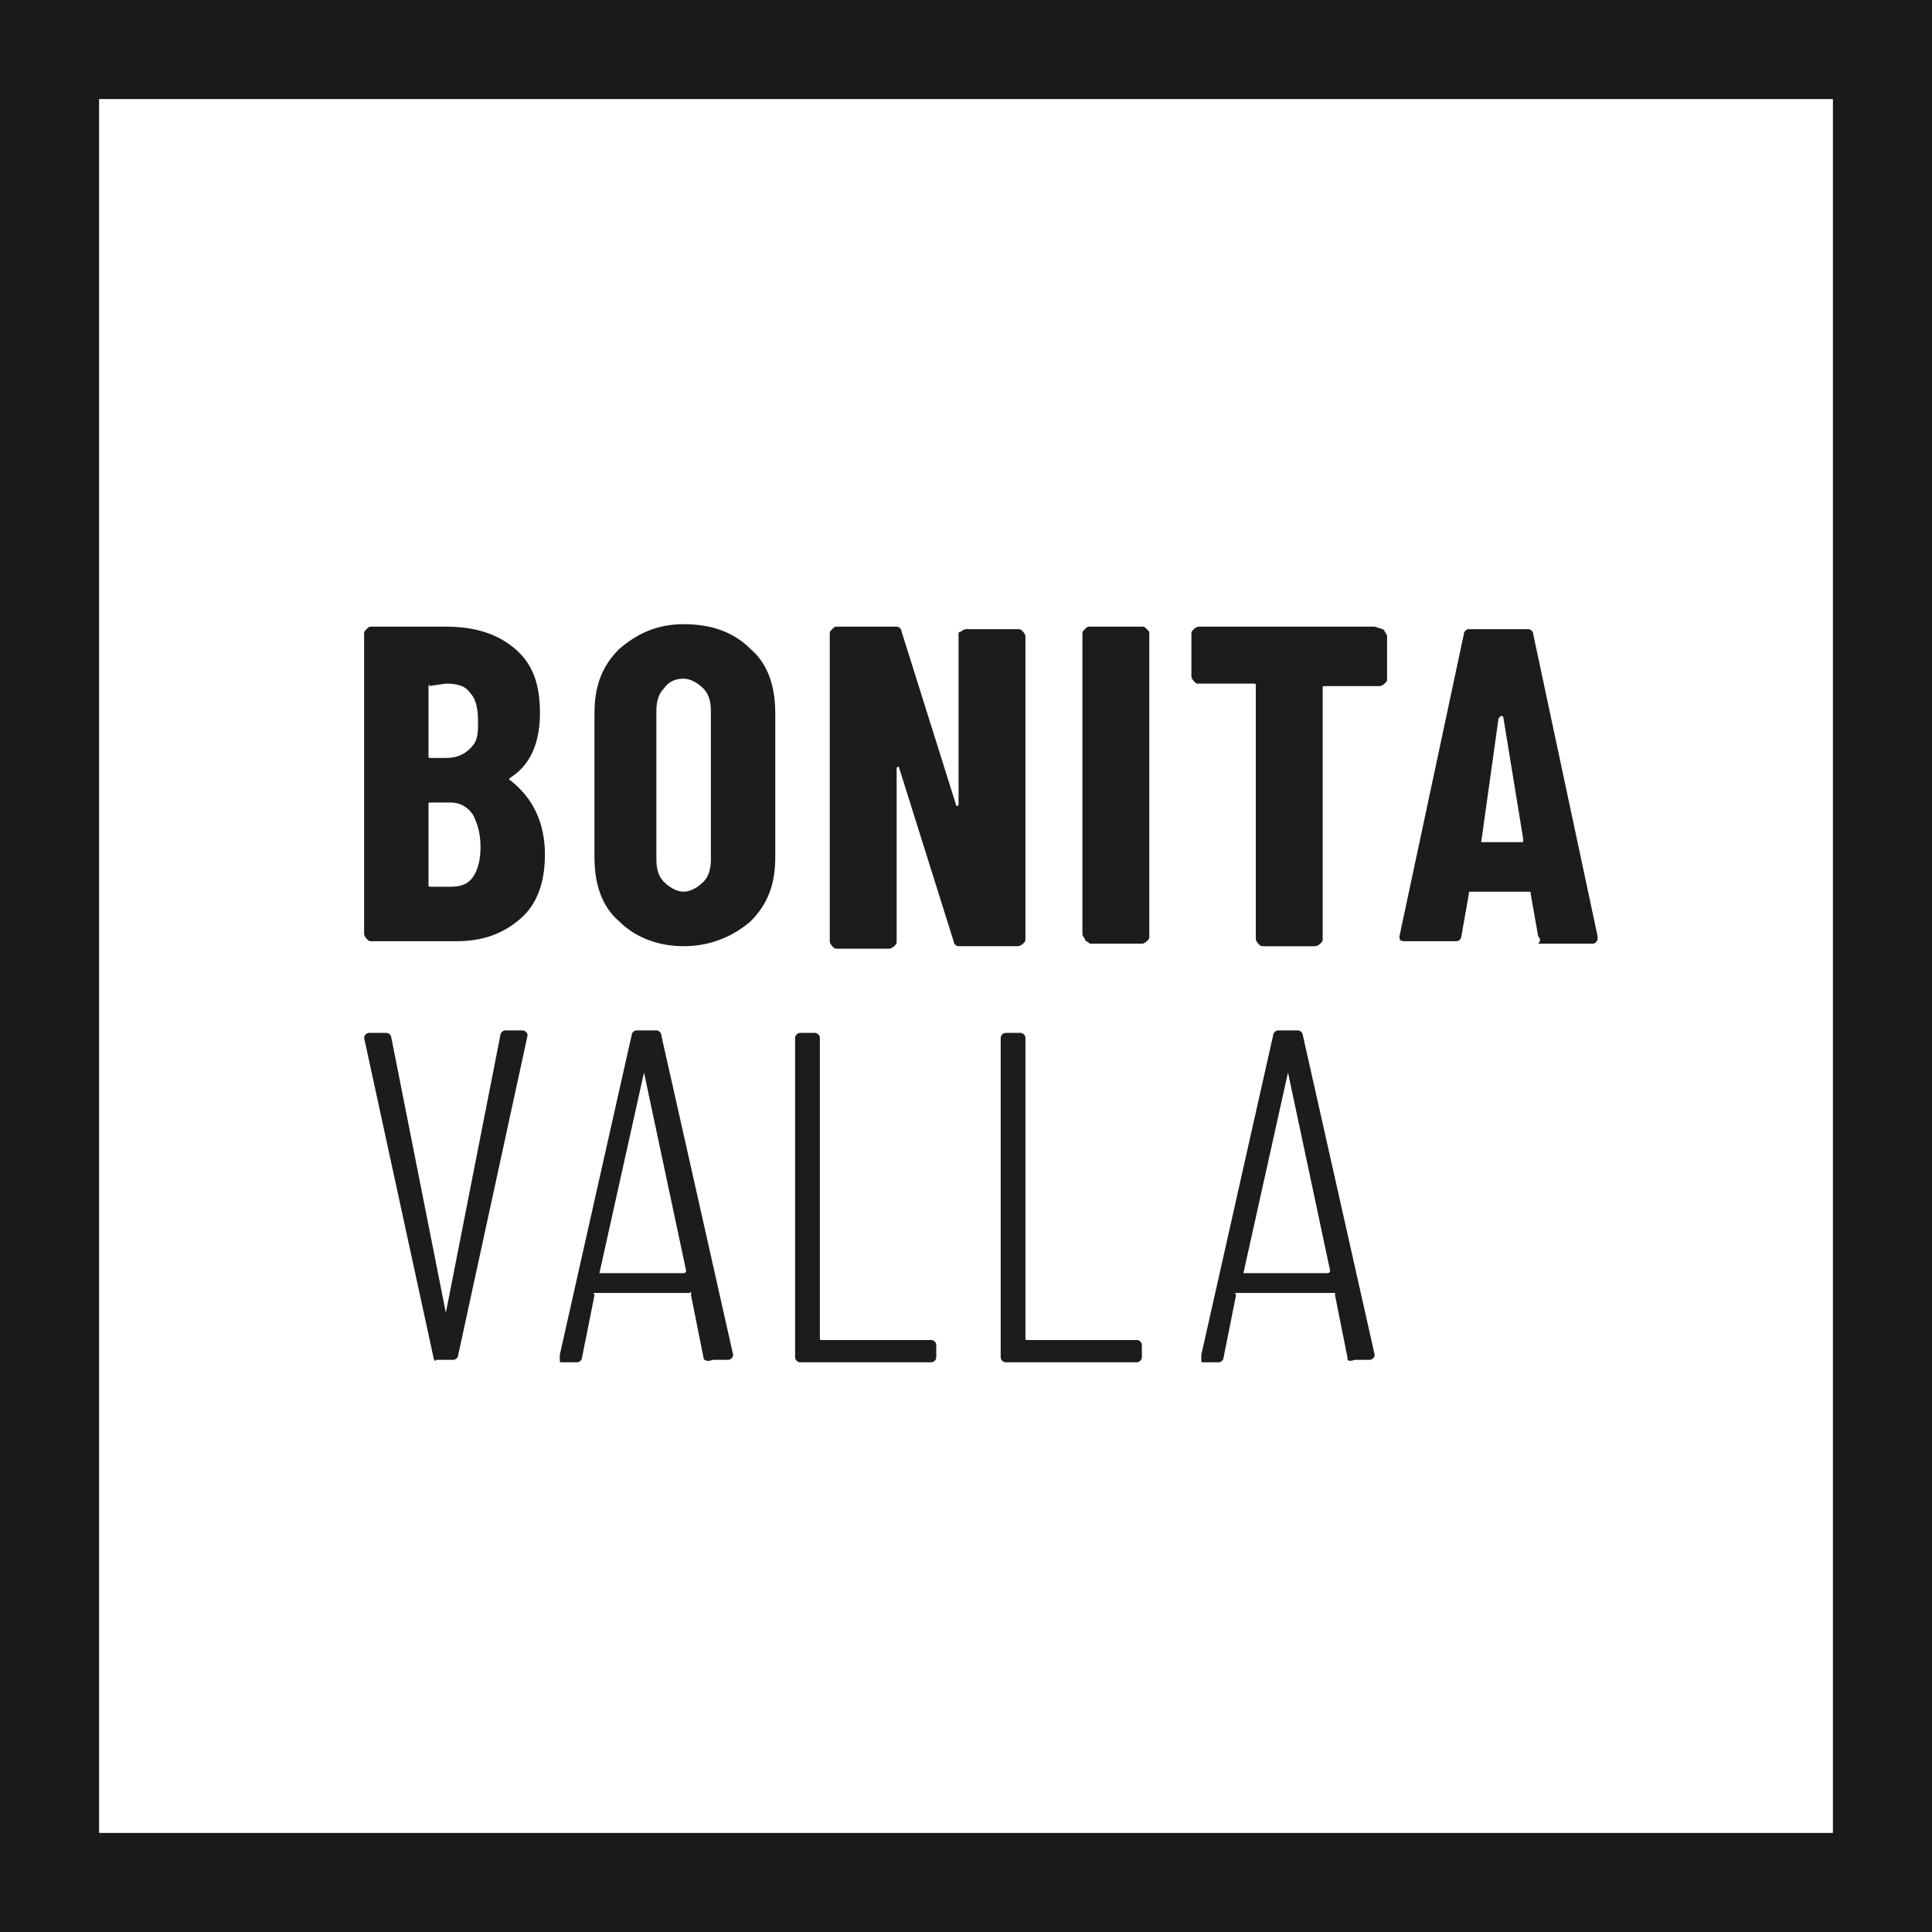
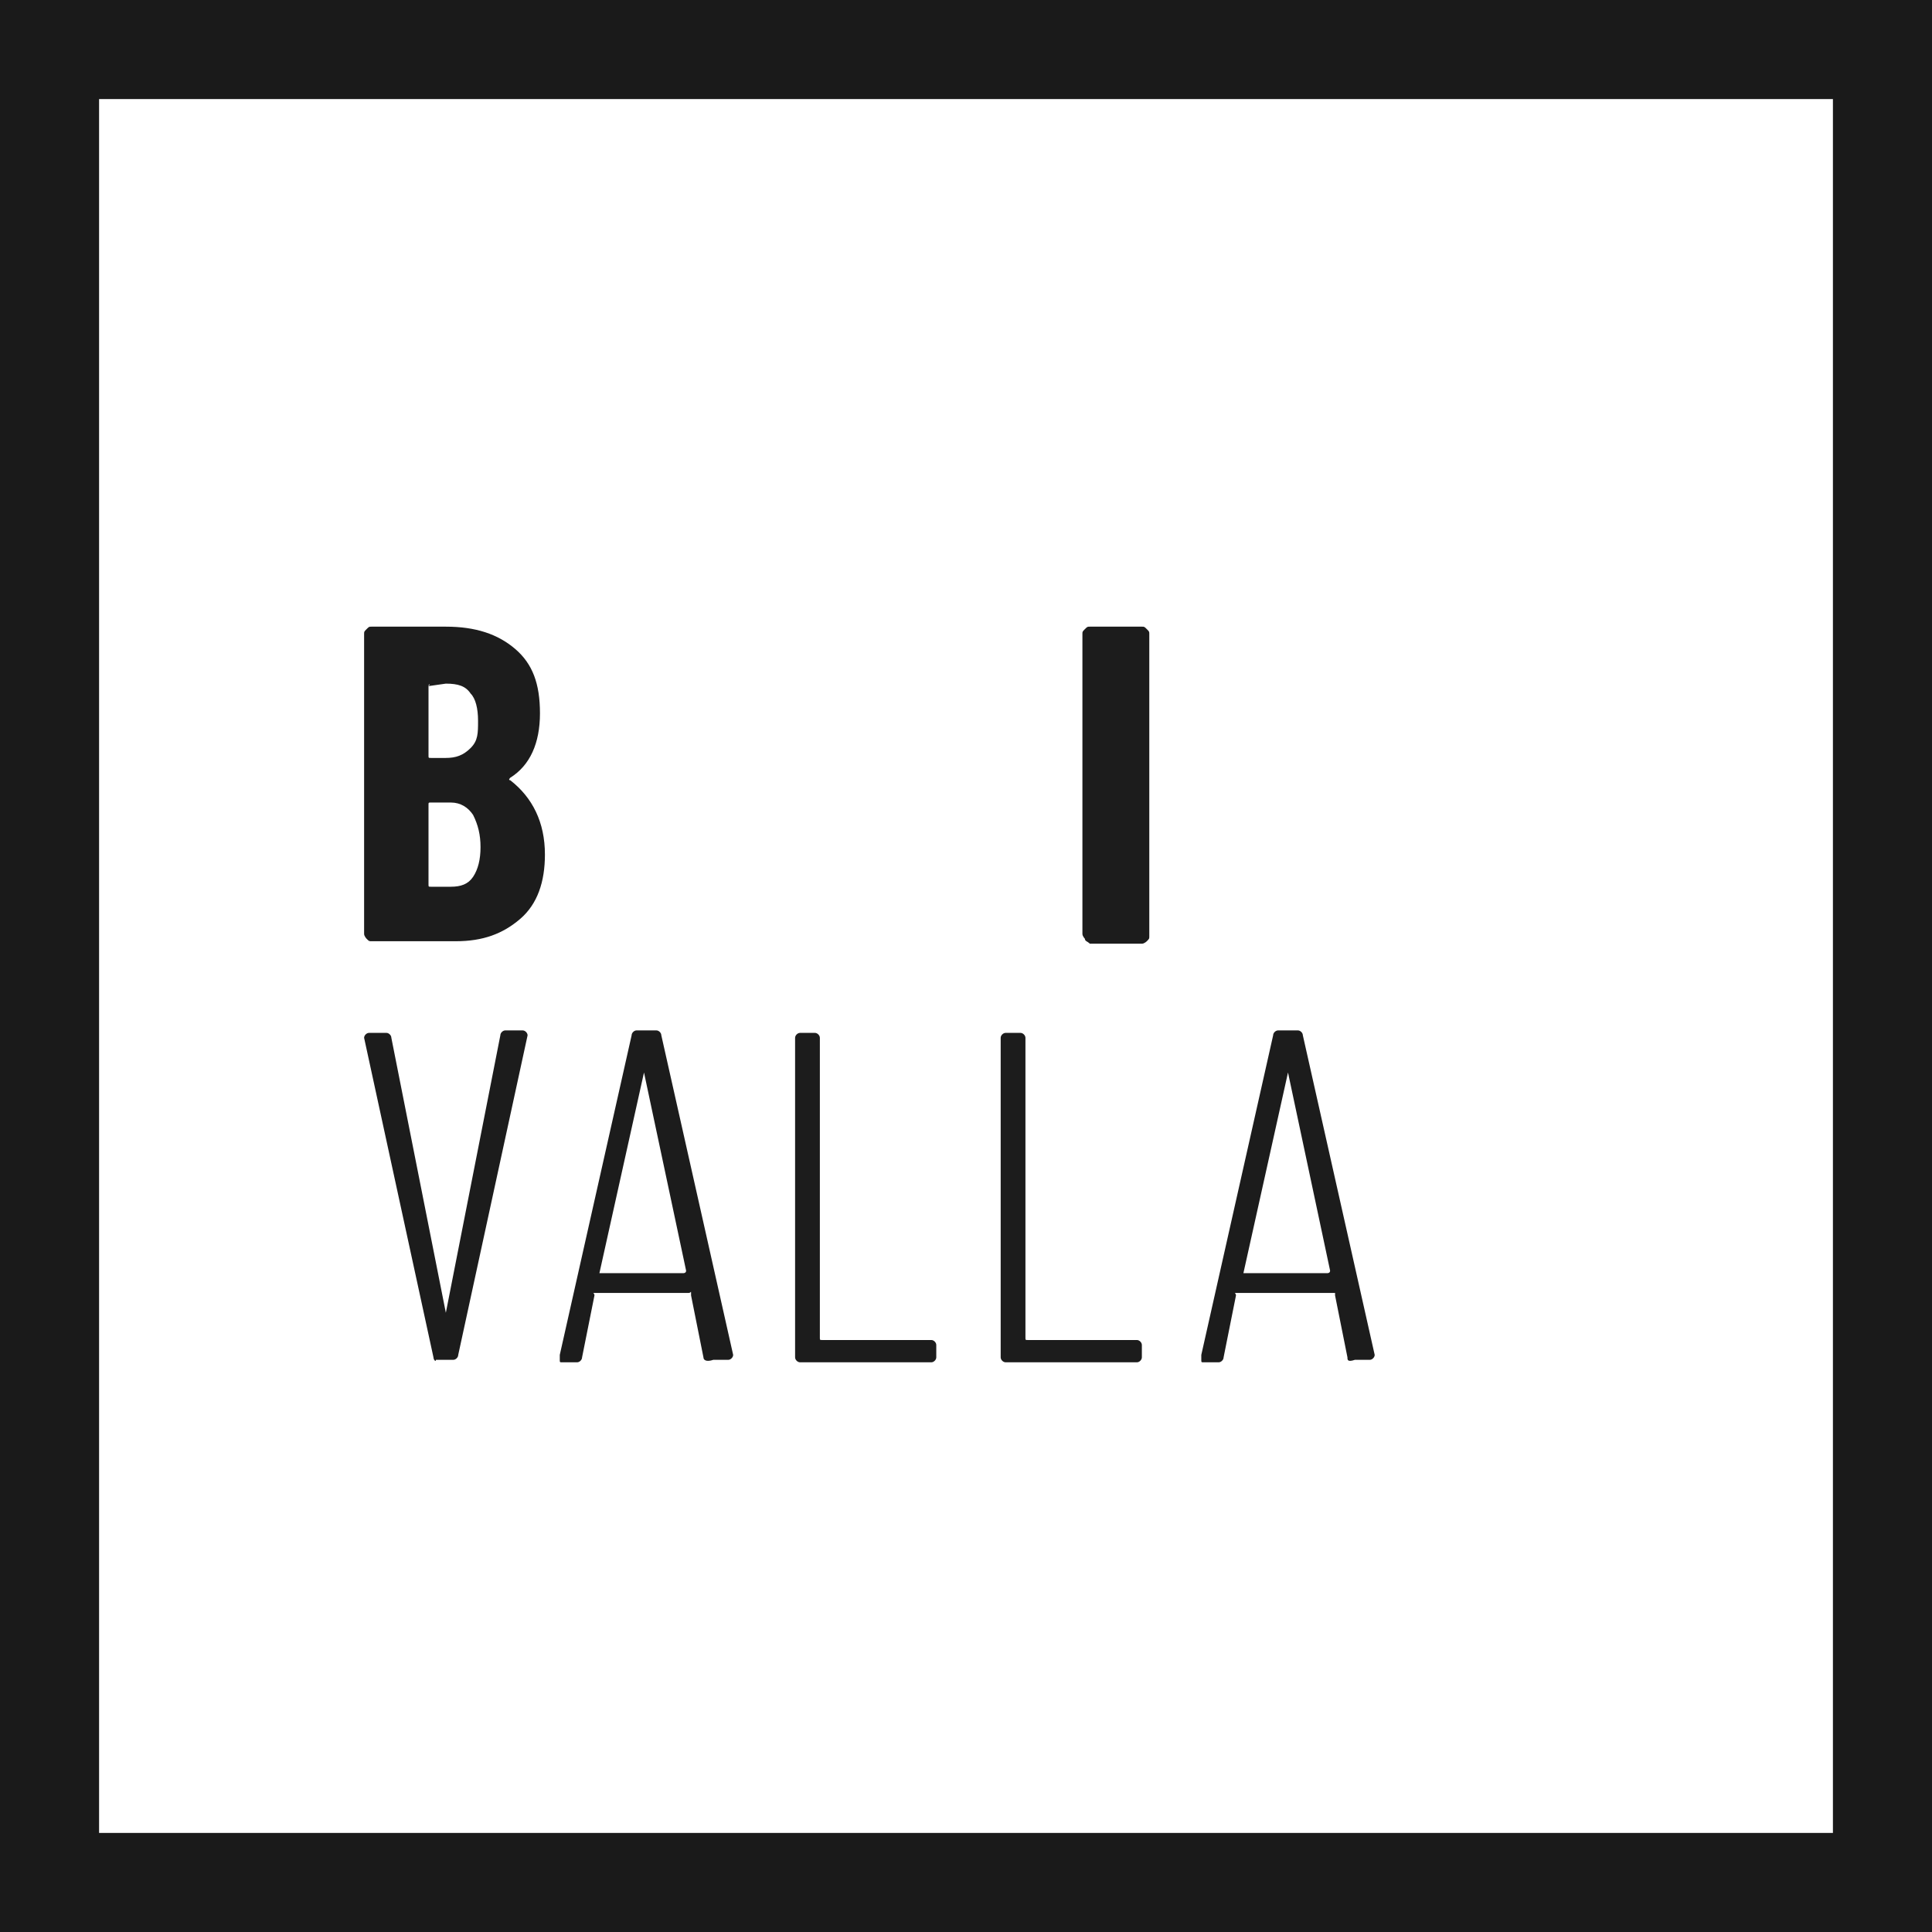
<svg xmlns="http://www.w3.org/2000/svg" version="1.1" id="Logo" x="0px" y="0px" viewBox="0 0 78 78" style="enable-background:new 0 0 78 78;" xml:space="preserve">
  <style type="text/css">
	.st0{fill:none;}
	.st1{fill:#1A1A1A;}
	.st2{enable-background:new    ;}
	.st3{fill:#1C1C1C;}
</style>
  <g id="Group_19" transform="translate(-207 -217)">
    <g id="Rectangle_29" transform="translate(207 217)">
      <g>
        <rect y="0" class="st0" width="78" height="78" />
      </g>
      <g>
        <path class="st1" d="M78,78H0V0h78V78z M4,74h70V4H4V74z" />
      </g>
    </g>
  </g>
  <g id="Group_30" transform="translate(-329 -22)">
    <g class="st2">
      <path class="st3" d="M350,59.1c-0.7,0.6-1.5,0.9-2.6,0.9H344c-0.1,0-0.1,0-0.2-0.1c0,0-0.1-0.1-0.1-0.2V47.6c0-0.1,0-0.1,0.1-0.2    s0.1-0.1,0.2-0.1h3c1.2,0,2.1,0.3,2.8,0.9c0.7,0.6,1,1.4,1,2.6c0,1.2-0.4,2.1-1.2,2.6c0,0-0.1,0.1,0,0.1c0.9,0.7,1.4,1.7,1.4,3    C351,57.6,350.7,58.5,350,59.1z M346.3,49.7v2.8c0,0.1,0,0.1,0.1,0.1h0.6c0.4,0,0.7-0.1,1-0.4s0.3-0.6,0.3-1.1    c0-0.5-0.1-0.9-0.3-1.1c-0.2-0.3-0.5-0.4-1-0.4L346.3,49.7C346.4,49.6,346.3,49.6,346.3,49.7z M348.1,57.4    c0.2-0.3,0.3-0.7,0.3-1.2c0-0.5-0.1-0.9-0.3-1.3c-0.2-0.3-0.5-0.5-0.9-0.5h-0.8c-0.1,0-0.1,0-0.1,0.1v3.2c0,0.1,0,0.1,0.1,0.1h0.8    C347.6,57.8,347.9,57.7,348.1,57.4z" />
-       <path class="st3" d="M354,59.2c-0.7-0.6-1-1.5-1-2.6v-5.8c0-1.1,0.3-1.9,1-2.6c0.7-0.6,1.5-1,2.6-1s2,0.3,2.7,1    c0.7,0.6,1,1.5,1,2.6v5.8c0,1.1-0.3,1.9-1,2.6c-0.7,0.6-1.6,1-2.7,1S354.6,59.8,354,59.2z M357.4,57.6c0.2-0.2,0.3-0.5,0.3-0.9v-6    c0-0.4-0.1-0.7-0.3-0.9c-0.2-0.2-0.5-0.4-0.8-0.4s-0.6,0.1-0.8,0.4c-0.2,0.2-0.3,0.5-0.3,0.9v6c0,0.4,0.1,0.7,0.3,0.9    c0.2,0.2,0.5,0.4,0.8,0.4S357.2,57.8,357.4,57.6z" />
-       <path class="st3" d="M367.8,47.5c0,0,0.1-0.1,0.2-0.1h2.1c0.1,0,0.1,0,0.2,0.1c0,0,0.1,0.1,0.1,0.2v12.2c0,0.1,0,0.1-0.1,0.2    c0,0-0.1,0.1-0.2,0.1h-2.4c-0.1,0-0.2-0.1-0.2-0.2l-2.2-7c0,0,0-0.1-0.1,0c0,0,0,0,0,0.1l0,6.9c0,0.1,0,0.1-0.1,0.2    c0,0-0.1,0.1-0.2,0.1h-2.1c-0.1,0-0.1,0-0.2-0.1c0,0-0.1-0.1-0.1-0.2V47.6c0-0.1,0-0.1,0.1-0.2s0.1-0.1,0.2-0.1h2.4    c0.1,0,0.2,0.1,0.2,0.2l2.2,7c0,0,0,0.1,0.1,0c0,0,0,0,0-0.1l0-6.9C367.7,47.6,367.7,47.5,367.8,47.5z" />
      <path class="st3" d="M372.8,59.9c0,0-0.1-0.1-0.1-0.2V47.6c0-0.1,0-0.1,0.1-0.2s0.1-0.1,0.2-0.1h2.1c0.1,0,0.1,0,0.2,0.1    s0.1,0.1,0.1,0.2v12.2c0,0.1,0,0.1-0.1,0.2c0,0-0.1,0.1-0.2,0.1h-2.1C372.9,60,372.8,60,372.8,59.9z" />
-       <path class="st3" d="M384.9,47.5c0,0,0.1,0.1,0.1,0.2v1.7c0,0.1,0,0.1-0.1,0.2c0,0-0.1,0.1-0.2,0.1h-2.2c-0.1,0-0.1,0-0.1,0.1    v10.1c0,0.1,0,0.1-0.1,0.2c0,0-0.1,0.1-0.2,0.1h-2.1c-0.1,0-0.1,0-0.2-0.1c0,0-0.1-0.1-0.1-0.2V49.7c0-0.1,0-0.1-0.1-0.1h-2.2    c-0.1,0-0.1,0-0.2-0.1c0,0-0.1-0.1-0.1-0.2v-1.7c0-0.1,0-0.1,0.1-0.2c0,0,0.1-0.1,0.2-0.1h7.1C384.8,47.4,384.9,47.4,384.9,47.5z" />
-       <path class="st3" d="M391.1,59.8l-0.3-1.7c0-0.1,0-0.1-0.1-0.1h-2.3c-0.1,0-0.1,0-0.1,0.1l-0.3,1.7c0,0.1-0.1,0.2-0.2,0.2h-2.1    c-0.2,0-0.2-0.1-0.2-0.2l2.6-12.2c0-0.1,0.1-0.2,0.2-0.2h2.4c0.1,0,0.2,0.1,0.2,0.2l2.6,12.2l0,0.1c0,0.1-0.1,0.2-0.2,0.2h-2.2    C391.2,60,391.2,59.9,391.1,59.8z M388.8,56h1.6c0.1,0,0.1,0,0.1-0.1l-0.8-4.9c0,0,0-0.1-0.1-0.1c0,0,0,0-0.1,0.1L388.8,56    C388.7,56,388.7,56,388.8,56z" />
    </g>
    <g class="st2">
      <path class="st3" d="M346.5,76.8l-2.8-12.9v0c0-0.1,0.1-0.2,0.2-0.2h0.7c0.1,0,0.2,0.1,0.2,0.2L347,75c0,0,0,0.1,0,0.1s0,0,0-0.1    l2.2-11.2c0-0.1,0.1-0.2,0.2-0.2h0.7c0.1,0,0.2,0.1,0.2,0.2l-2.8,12.9c0,0.1-0.1,0.2-0.2,0.2h-0.7C346.6,77,346.5,76.9,346.5,76.8    z" />
      <path class="st3" d="M357.4,76.8l-0.5-2.5c0,0,0,0,0-0.1s0,0-0.1,0h-3.7c0,0,0,0-0.1,0s0,0,0,0.1l-0.5,2.5c0,0.1-0.1,0.2-0.2,0.2    h-0.6c-0.1,0-0.1,0-0.1-0.1s0-0.1,0-0.2l2.9-12.9c0-0.1,0.1-0.2,0.2-0.2h0.8c0.1,0,0.2,0.1,0.2,0.2l2.9,12.9v0    c0,0.1-0.1,0.2-0.2,0.2h-0.6C357.5,77,357.4,76.9,357.4,76.8z M353.2,73.4h3.4c0,0,0.1,0,0.1-0.1l-1.7-8c0,0,0-0.1,0-0.1    c0,0,0,0,0,0.1L353.2,73.4C353.2,73.4,353.2,73.4,353.2,73.4z" />
-       <path class="st3" d="M361.1,76.8V63.9c0-0.1,0.1-0.2,0.2-0.2h0.6c0.1,0,0.2,0.1,0.2,0.2V76c0,0.1,0,0.1,0.1,0.1h4.4    c0.1,0,0.2,0.1,0.2,0.2v0.5c0,0.1-0.1,0.2-0.2,0.2h-5.3C361.2,77,361.1,76.9,361.1,76.8z" />
+       <path class="st3" d="M361.1,76.8V63.9c0-0.1,0.1-0.2,0.2-0.2h0.6c0.1,0,0.2,0.1,0.2,0.2V76c0,0.1,0,0.1,0.1,0.1h4.4    c0.1,0,0.2,0.1,0.2,0.2v0.5c0,0.1-0.1,0.2-0.2,0.2h-5.3C361.2,77,361.1,76.9,361.1,76.8" />
      <path class="st3" d="M369.4,76.8V63.9c0-0.1,0.1-0.2,0.2-0.2h0.6c0.1,0,0.2,0.1,0.2,0.2V76c0,0.1,0,0.1,0.1,0.1h4.4    c0.1,0,0.2,0.1,0.2,0.2v0.5c0,0.1-0.1,0.2-0.2,0.2h-5.3C369.5,77,369.4,76.9,369.4,76.8z" />
      <path class="st3" d="M383.4,76.8l-0.5-2.5c0,0,0,0,0-0.1c0,0,0,0-0.1,0H379c0,0,0,0-0.1,0s0,0,0,0.1l-0.5,2.5    c0,0.1-0.1,0.2-0.2,0.2h-0.6c-0.1,0-0.1,0-0.1-0.1c0,0,0-0.1,0-0.2l2.9-12.9c0-0.1,0.1-0.2,0.2-0.2h0.8c0.1,0,0.2,0.1,0.2,0.2    l2.9,12.9v0c0,0.1-0.1,0.2-0.2,0.2h-0.6C383.4,77,383.4,76.9,383.4,76.8z M379.2,73.4h3.4c0,0,0.1,0,0.1-0.1l-1.7-8    c0,0,0-0.1,0-0.1c0,0,0,0,0,0.1L379.2,73.4C379.1,73.4,379.2,73.4,379.2,73.4z" />
    </g>
  </g>
</svg>